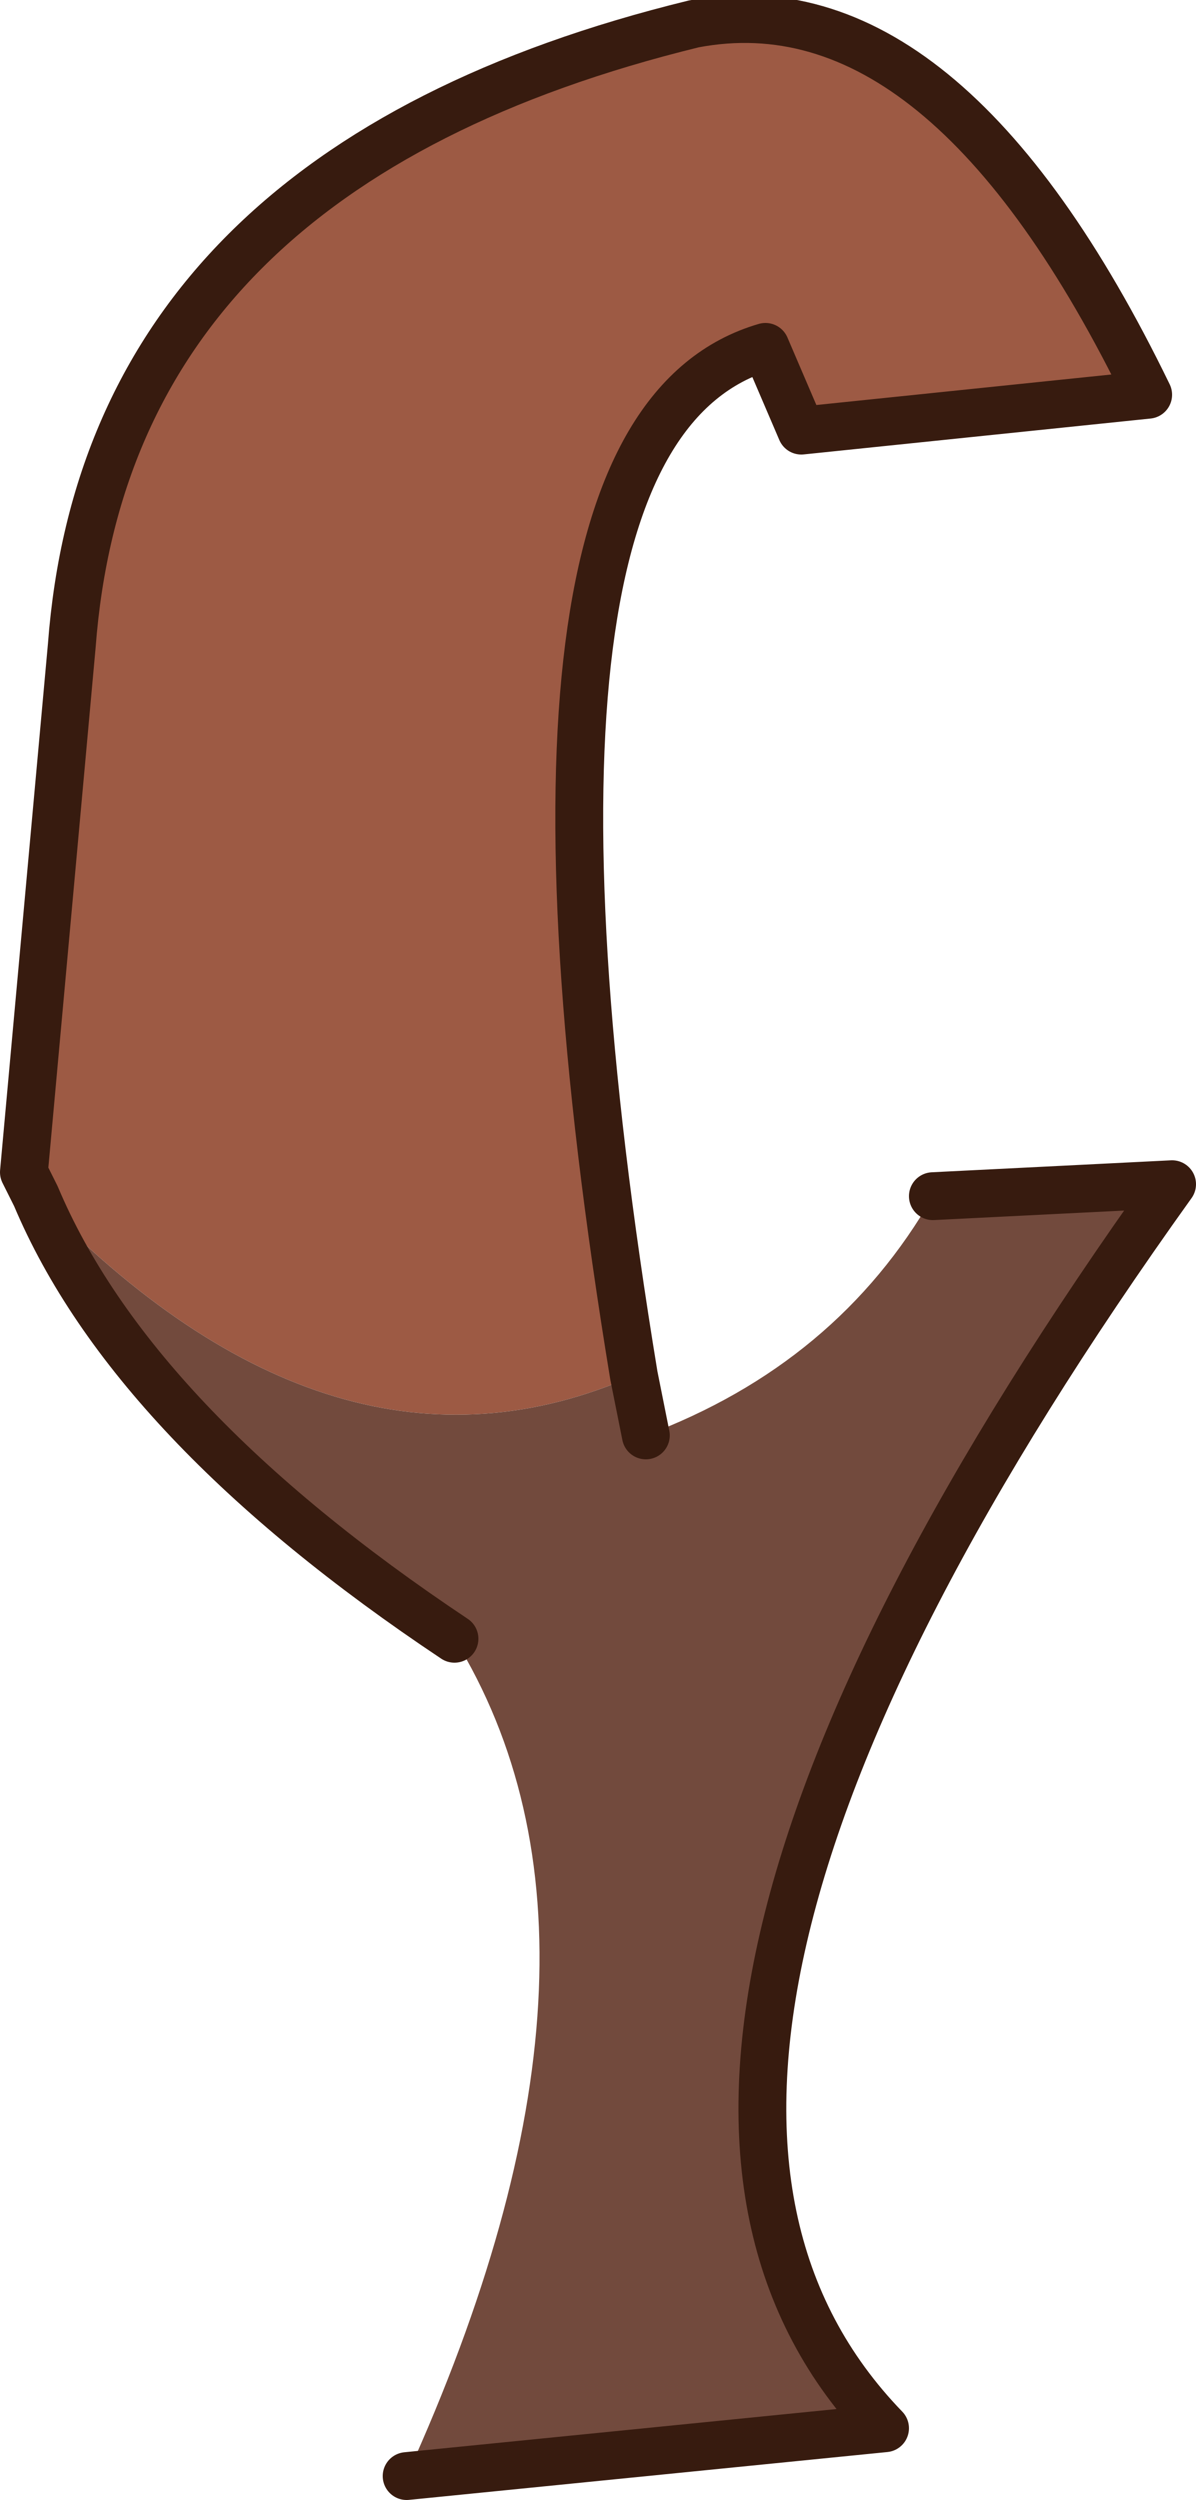
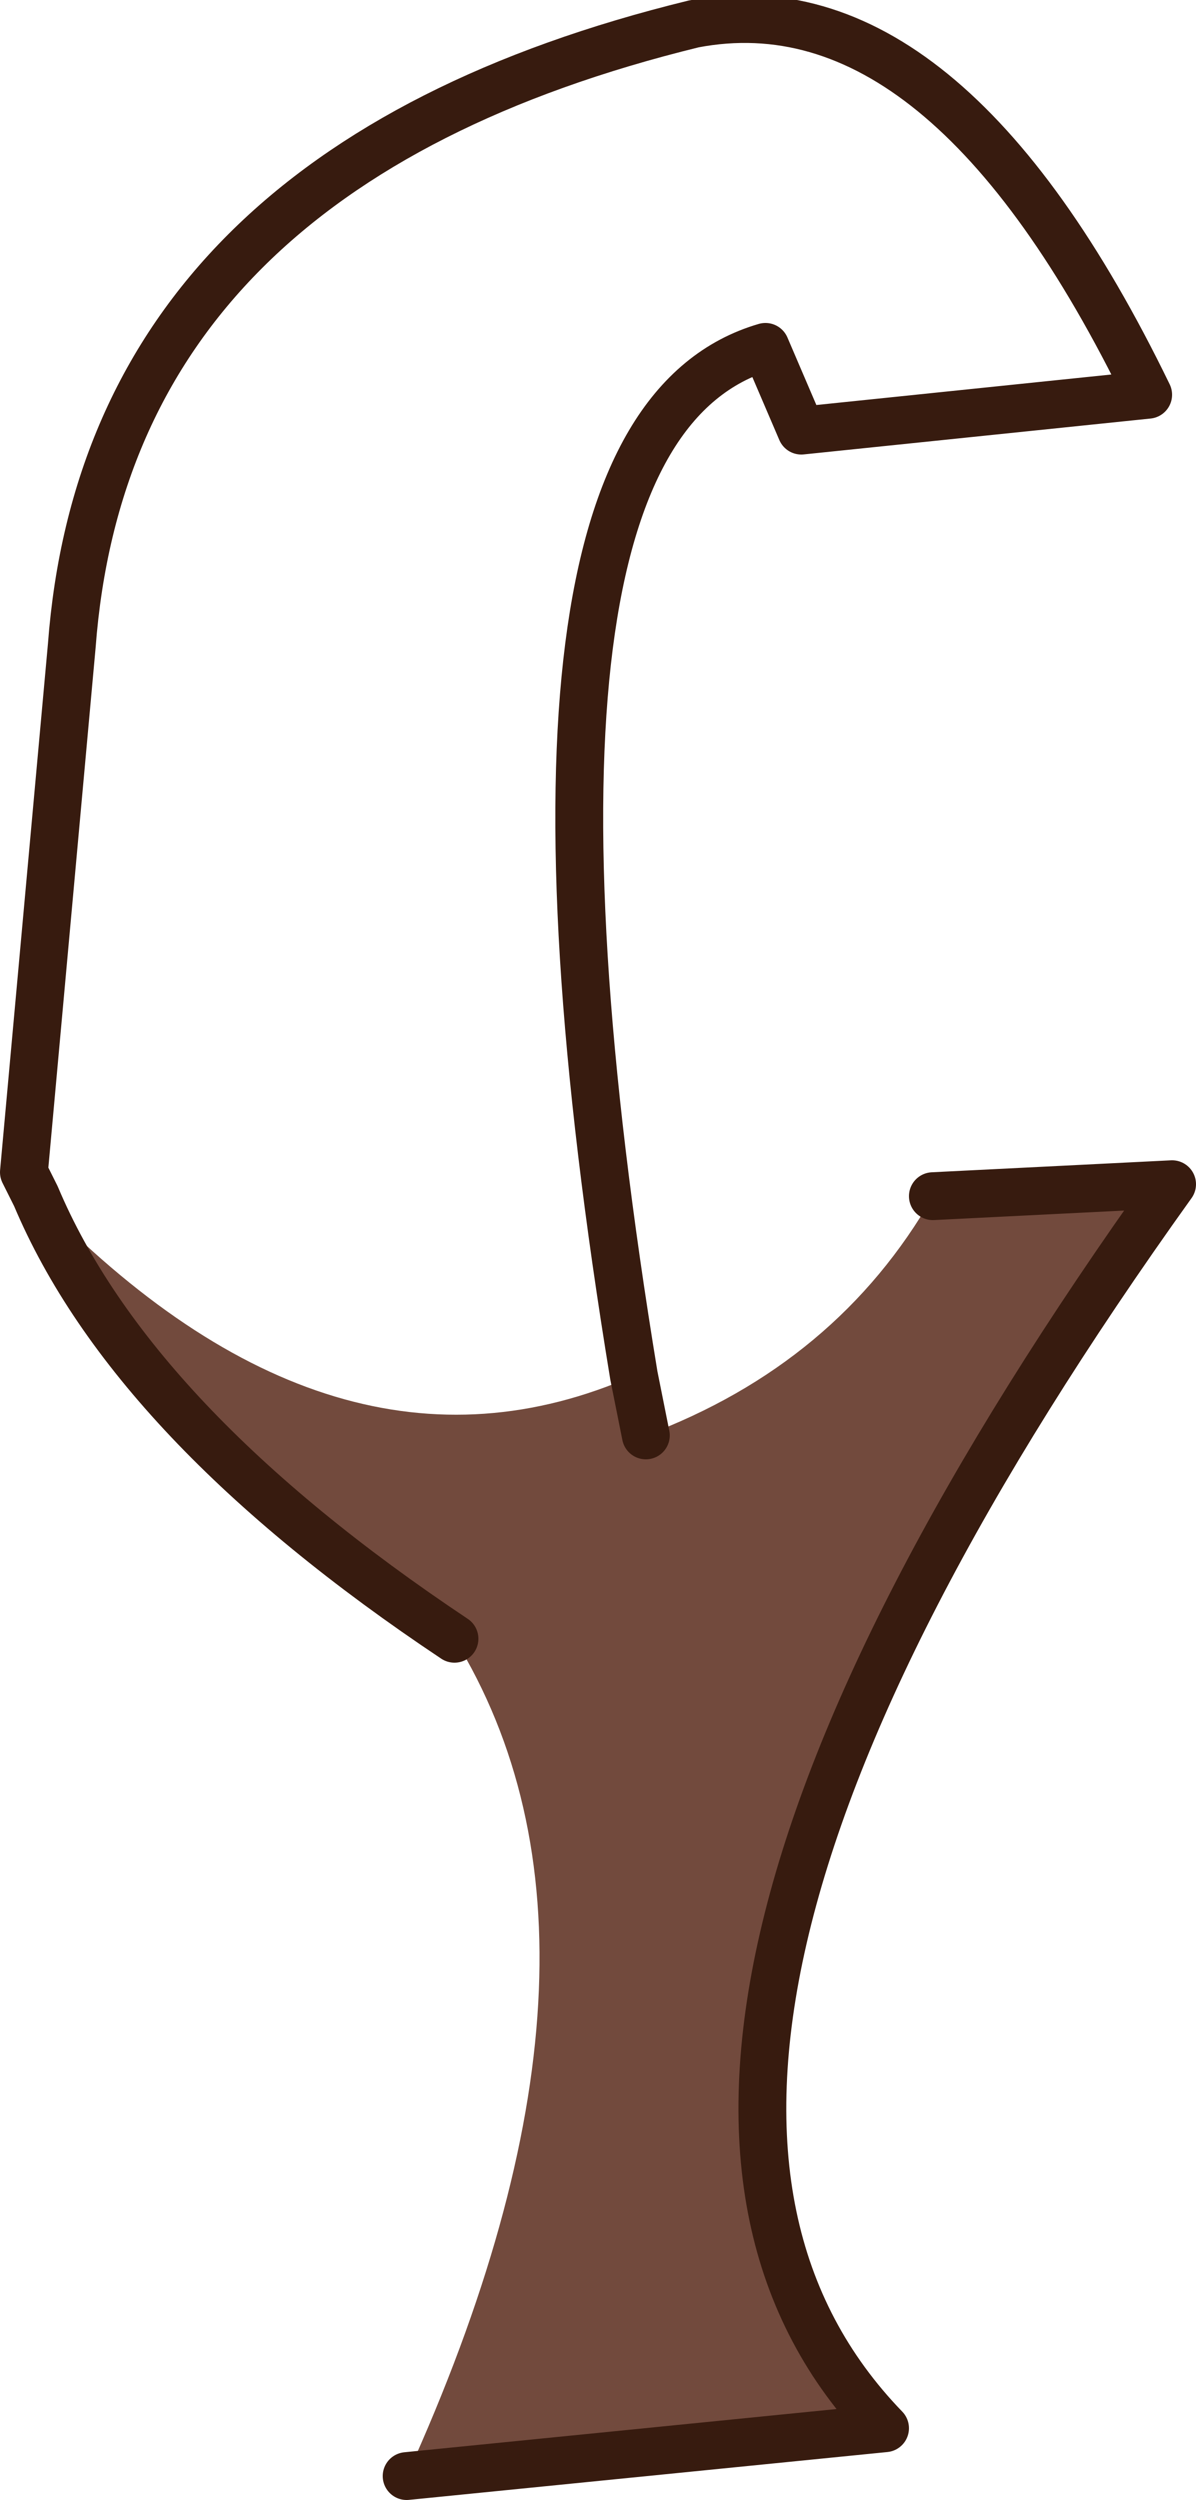
<svg xmlns="http://www.w3.org/2000/svg" height="10.45px" width="5.0px">
  <g transform="matrix(1.0, 0.0, 0.0, 1.0, 0.1, 0.05)">
-     <path d="M0.05 4.95 L0.0 4.85 0.2 2.65 Q0.35 0.65 2.8 0.05 3.85 -0.15 4.7 1.6 L3.25 1.75 3.1 1.4 Q1.9 1.75 2.55 5.7 1.3 6.25 0.05 4.95" fill="#9d5a44" fill-rule="evenodd" stroke="none" />
    <path d="M0.05 4.95 Q1.3 6.25 2.55 5.7 L2.6 5.95 Q3.4 5.65 3.8 4.95 L4.8 4.9 Q2.15 8.6 3.6 10.1 L1.6 10.3 Q2.6 8.1 1.8 6.8 0.45 5.9 0.05 4.95" fill="#724a3d" fill-rule="evenodd" stroke="none" />
    <path d="M2.55 5.7 Q1.9 1.75 3.1 1.4 L3.25 1.75 4.7 1.6 Q3.85 -0.15 2.8 0.05 0.35 0.65 0.2 2.65 L0.0 4.85 0.05 4.95 Q0.45 5.9 1.8 6.8 M2.55 5.7 L2.6 5.95 M3.8 4.95 L4.8 4.9 Q2.15 8.6 3.6 10.1 L1.6 10.3" fill="none" stroke="#371b0f" stroke-linecap="round" stroke-linejoin="round" stroke-width="0.2" />
  </g>
</svg>